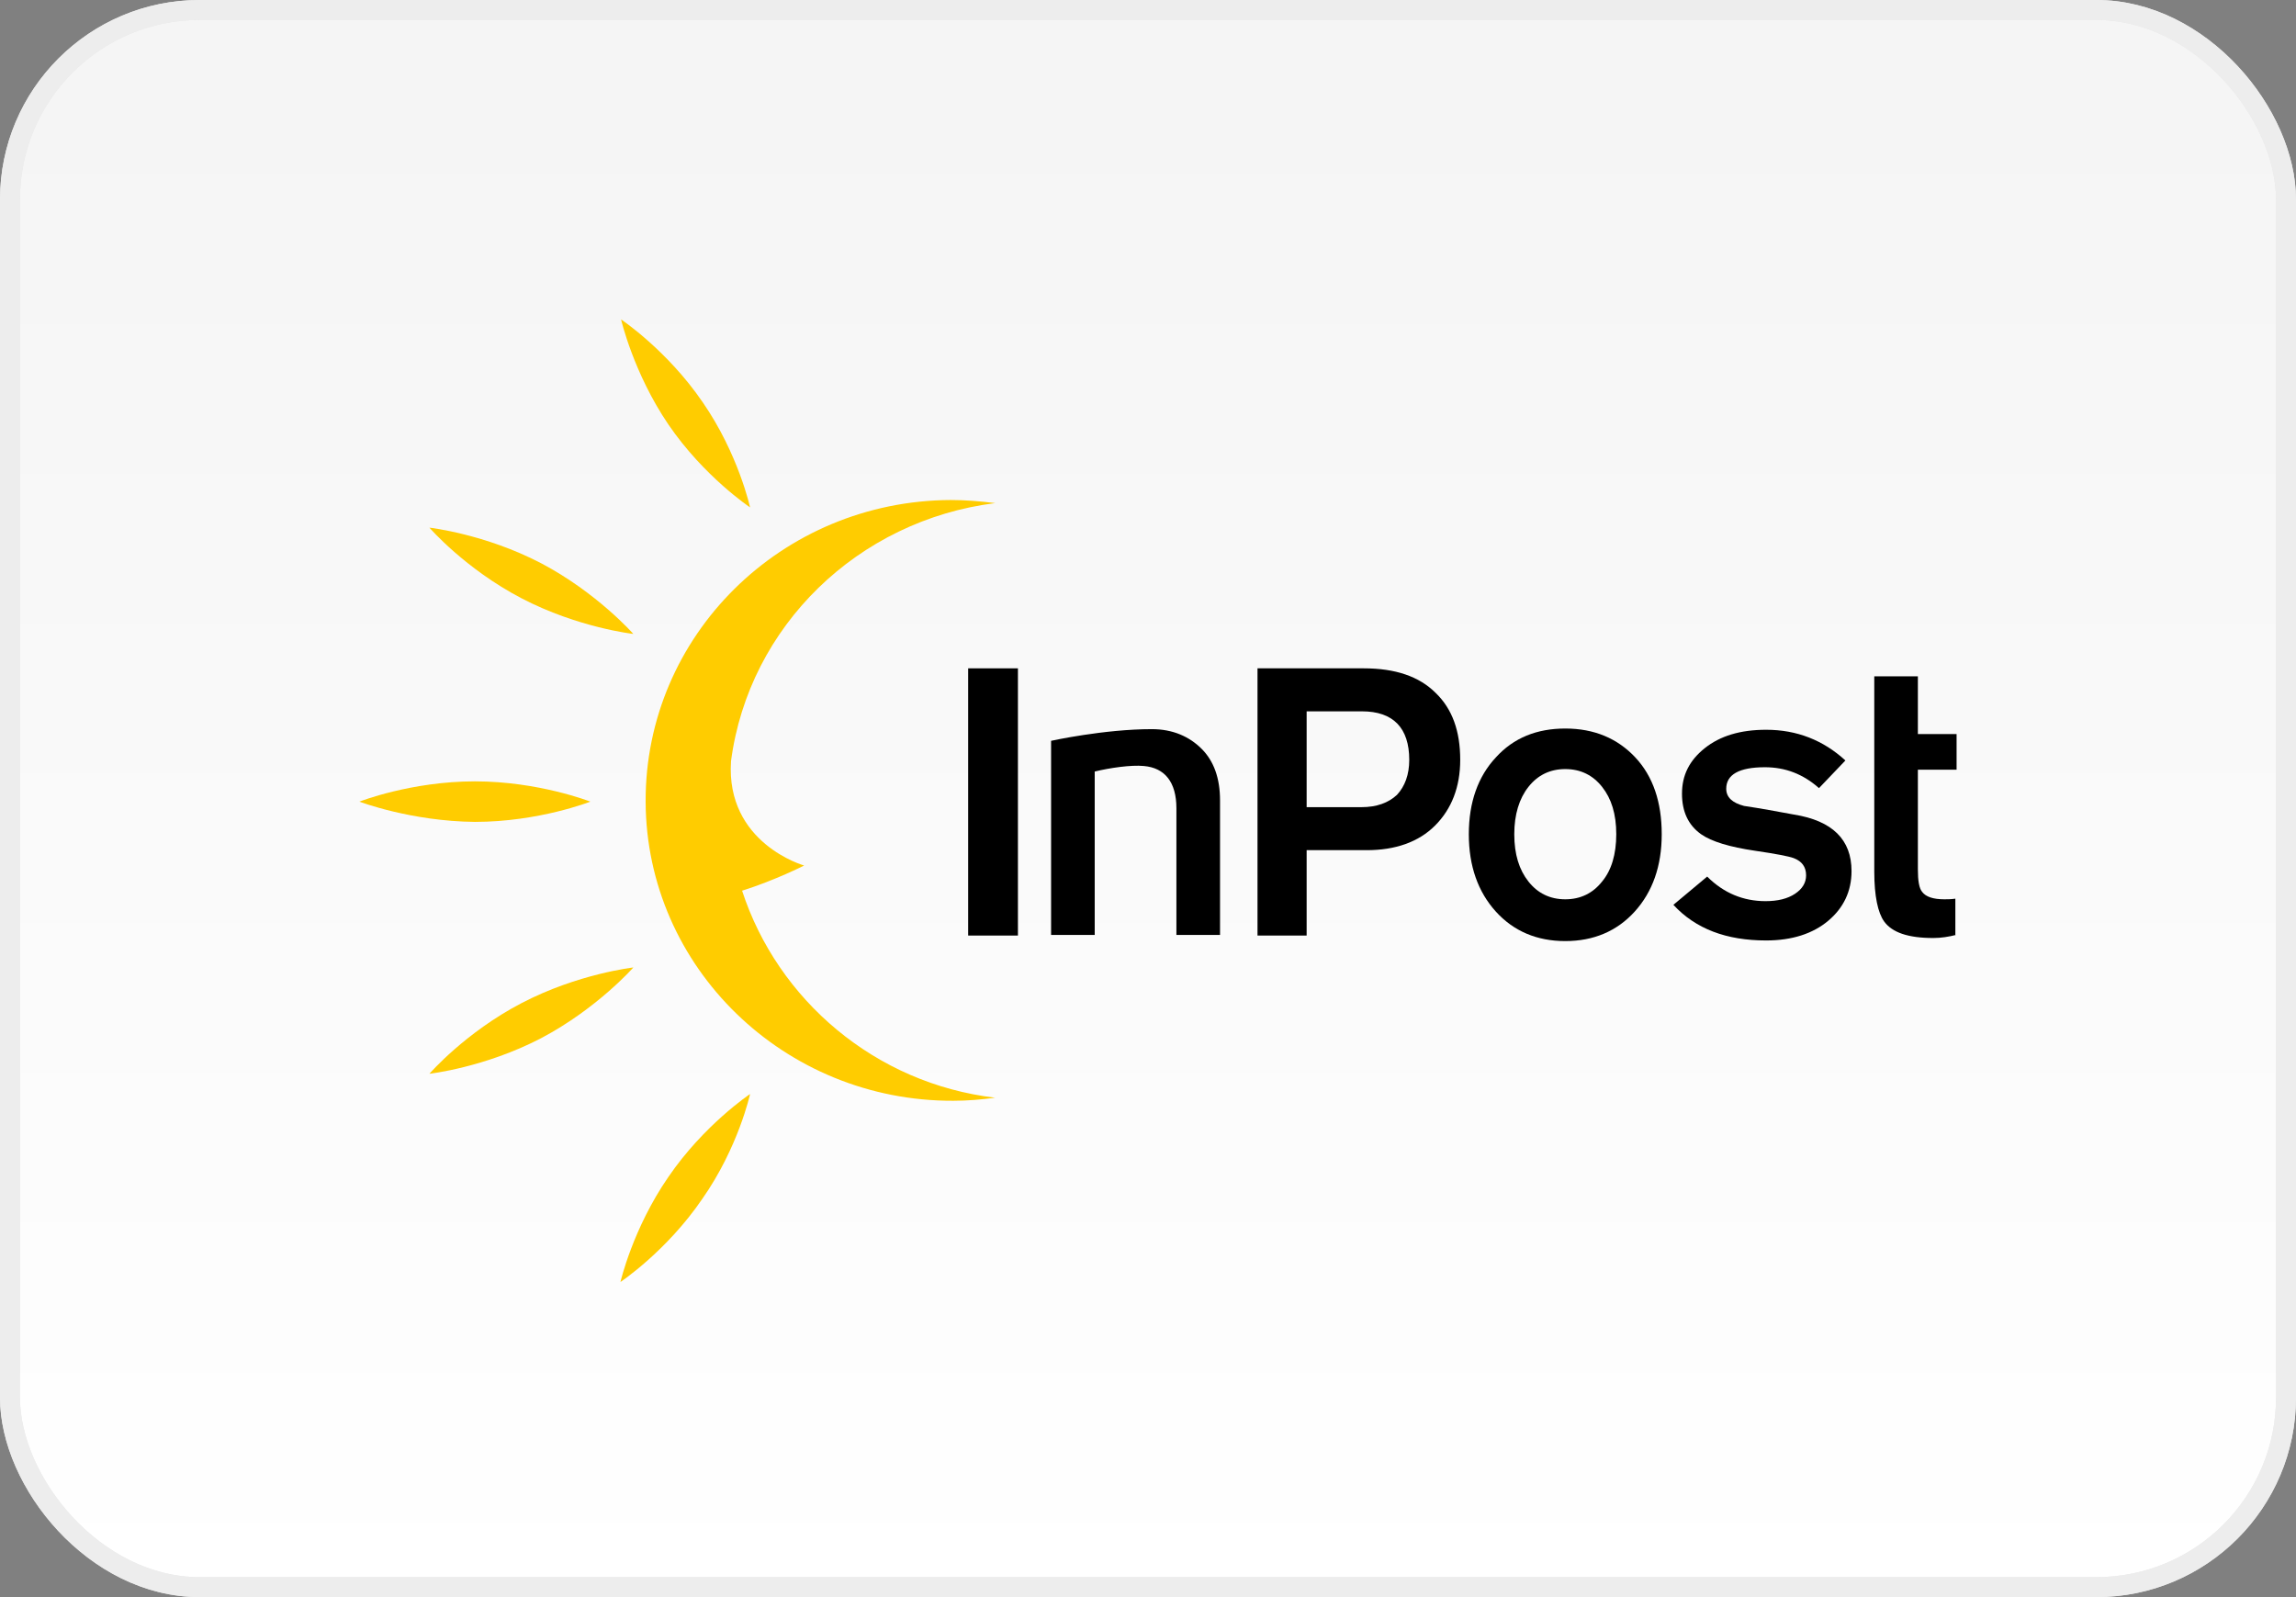
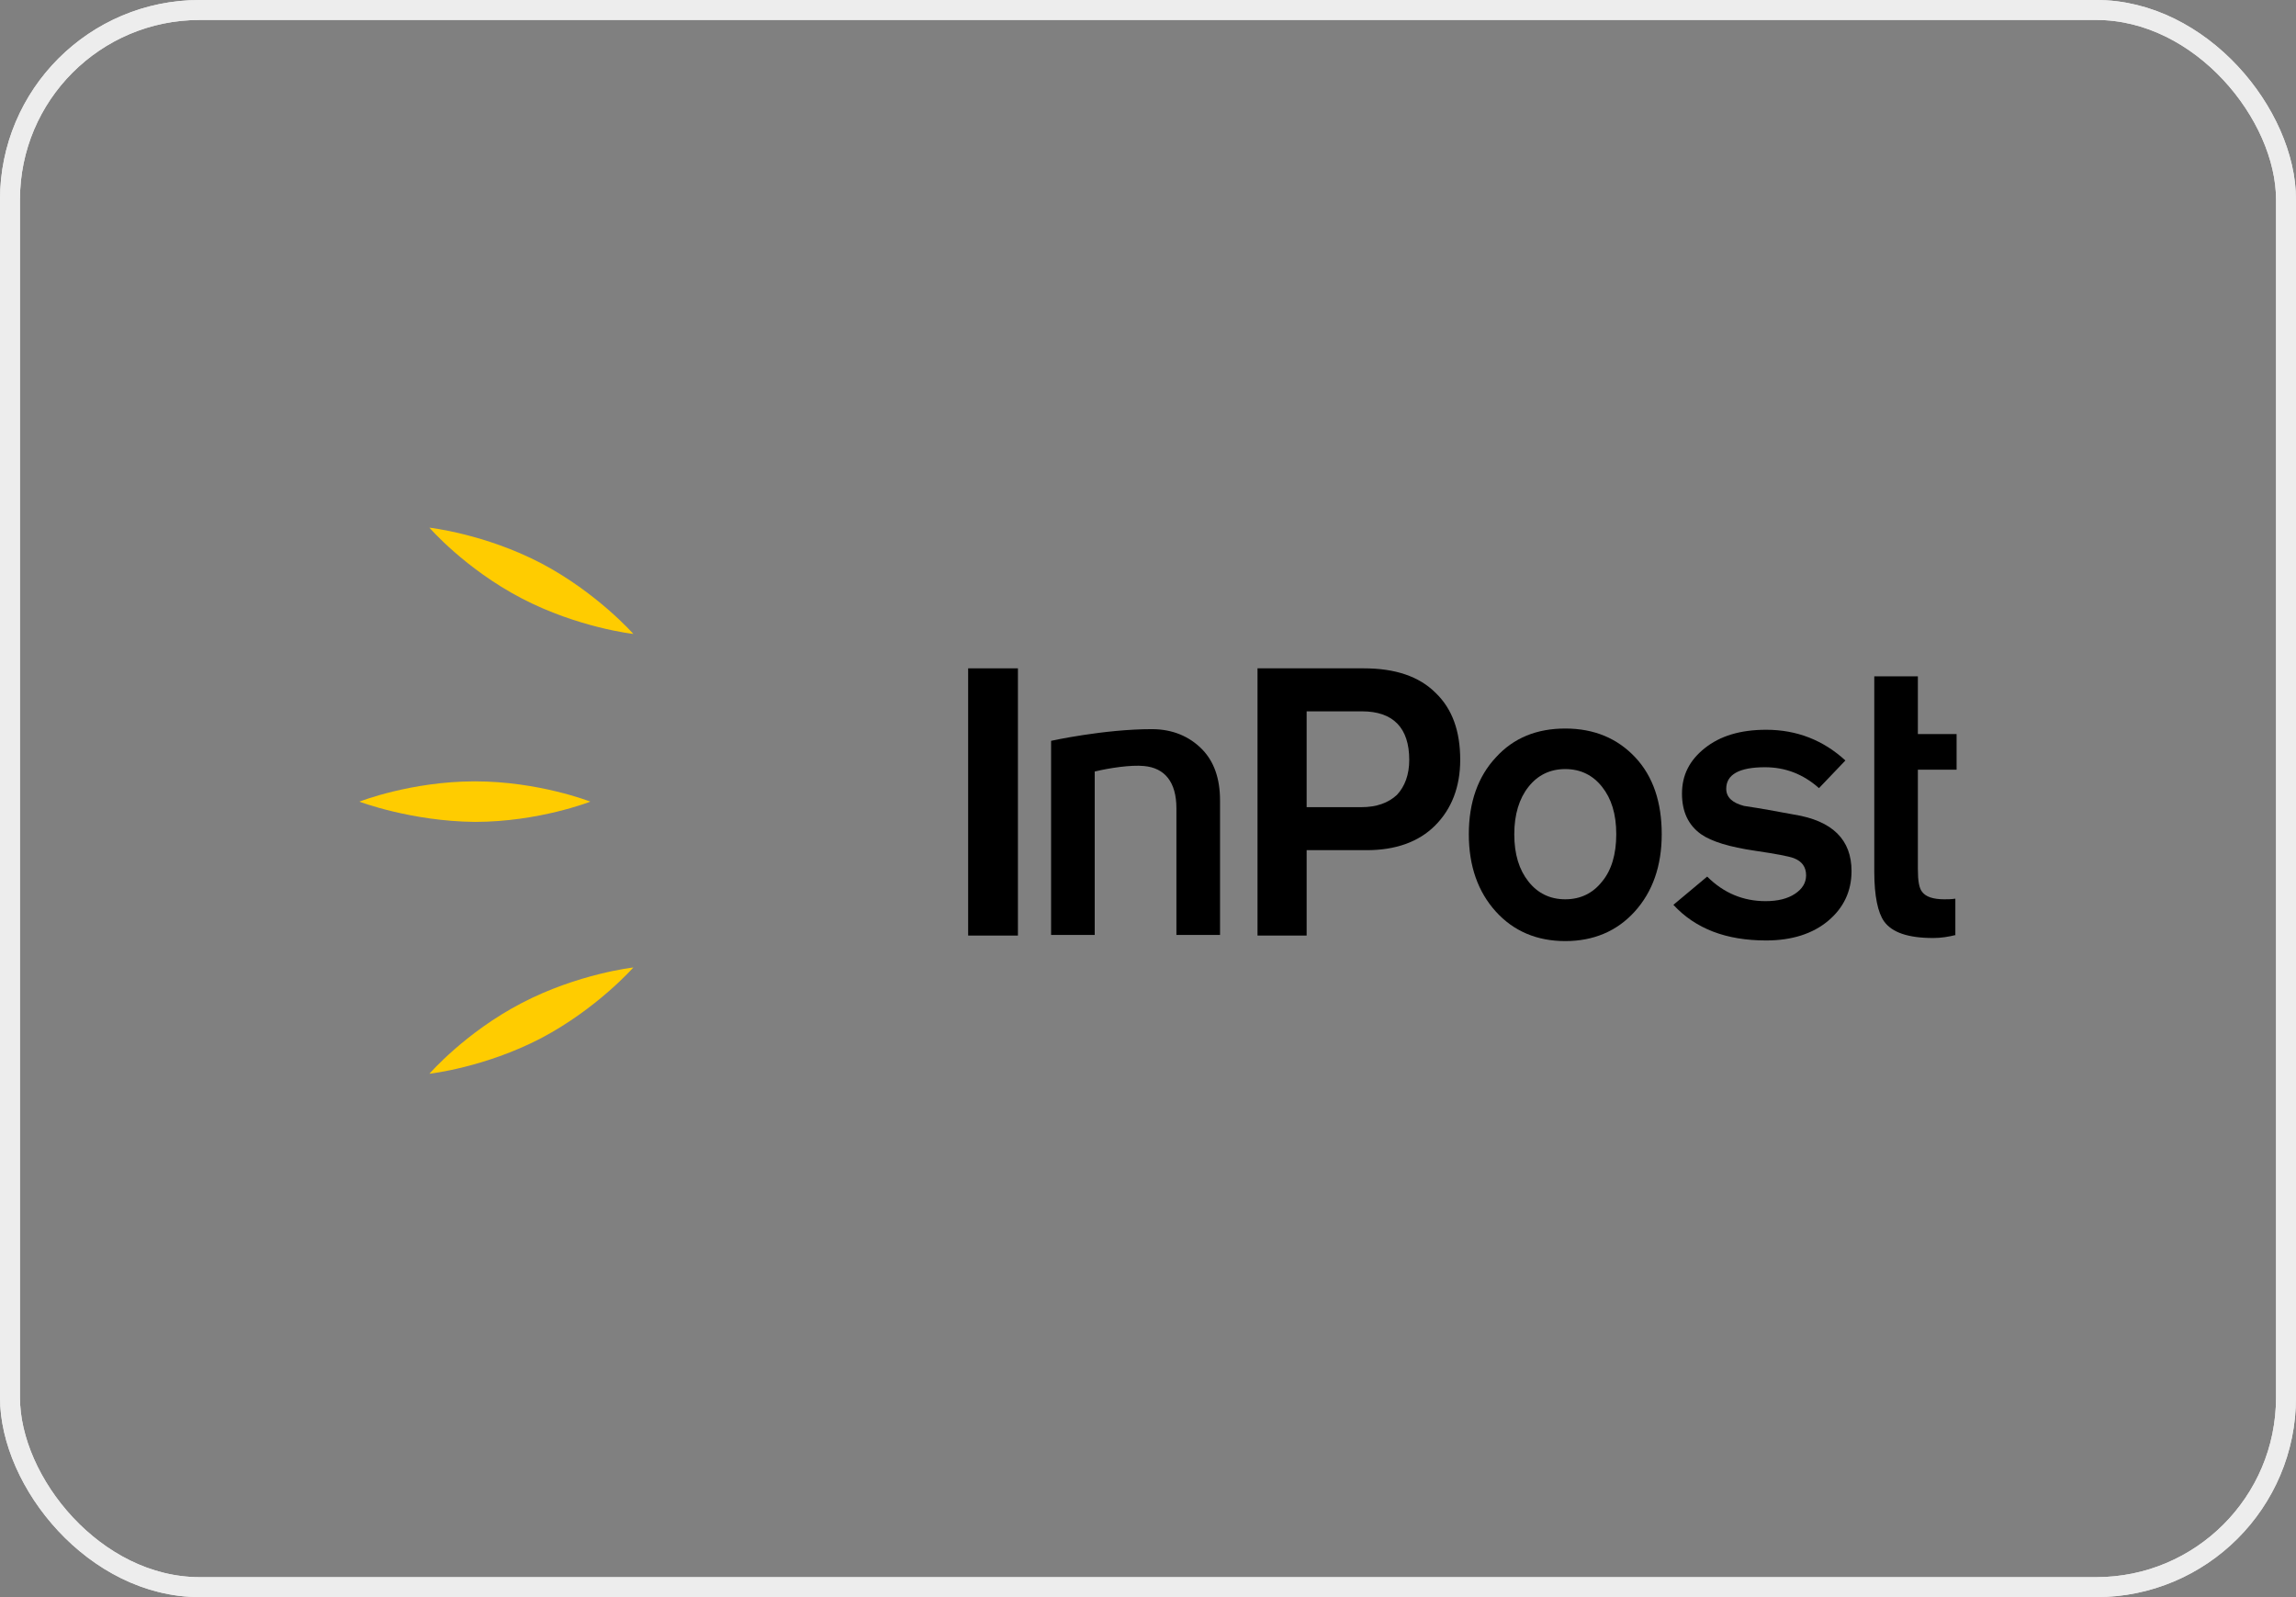
<svg xmlns="http://www.w3.org/2000/svg" width="115" height="80" viewBox="0 0 115 80" fill="none">
  <rect x="0" y="0" width="115" height="80" fill="#808080" stroke="none" />
-   <rect x="0.5" y="0.5" width="114" height="79" rx="9.5" fill="url(#paint0_linear_4658_2518)" />
  <rect x="0.5" y="0.5" width="114" height="79" rx="9.5" stroke="#E8E8E8" />
  <rect x="0.5" y="0.5" width="114" height="79" rx="9.5" stroke="#EDEDED" />
  <path d="M50.985 33.477H48.492V46.862H50.985V33.477Z" fill="black" />
  <path d="M61.108 46.831H58.923V40.492C58.923 39.169 58.338 38.461 57.292 38.369C56.646 38.308 55.6 38.461 54.831 38.646V46.831H52.646V37.108C52.646 37.108 55.292 36.523 57.692 36.523C58.738 36.523 59.569 36.892 60.185 37.508C60.8 38.123 61.108 38.984 61.108 40.092V46.831Z" fill="black" />
  <path d="M70.585 38.062C70.585 36.462 69.785 35.631 68.215 35.631H65.446V40.431H68.185C68.954 40.431 69.538 40.215 69.969 39.816C70.369 39.385 70.585 38.8 70.585 38.062ZM73.138 38.062C73.138 39.416 72.708 40.523 71.877 41.354C71.046 42.185 69.877 42.585 68.462 42.585H65.446V46.862H62.985V33.477H68.308C69.877 33.477 71.077 33.877 71.908 34.708C72.739 35.508 73.138 36.615 73.138 38.062Z" fill="black" />
  <path d="M80.954 41.785C80.954 40.769 80.708 40 80.246 39.416C79.785 38.831 79.169 38.523 78.4 38.523C77.631 38.523 77.015 38.831 76.554 39.416C76.092 40 75.846 40.8 75.846 41.785C75.846 42.8 76.092 43.569 76.554 44.154C77.015 44.739 77.631 45.046 78.4 45.046C79.169 45.046 79.785 44.739 80.246 44.154C80.708 43.6 80.954 42.8 80.954 41.785ZM83.231 41.785C83.231 43.385 82.769 44.677 81.877 45.662C80.985 46.646 79.815 47.139 78.4 47.139C76.985 47.139 75.815 46.646 74.923 45.662C74.031 44.677 73.569 43.385 73.569 41.785C73.569 40.185 74.031 38.892 74.923 37.939C75.815 36.954 76.985 36.492 78.4 36.492C79.846 36.492 81.015 36.985 81.908 37.939C82.8 38.892 83.231 40.185 83.231 41.785Z" fill="black" />
  <path d="M92.738 43.631C92.738 44.646 92.338 45.477 91.569 46.123C90.8 46.769 89.754 47.108 88.462 47.108C86.462 47.108 84.923 46.523 83.815 45.323L85.508 43.908C86.338 44.739 87.323 45.139 88.431 45.139C89.046 45.139 89.538 45.016 89.908 44.769C90.277 44.523 90.462 44.215 90.462 43.846C90.462 43.416 90.246 43.139 89.846 42.985C89.6 42.892 88.954 42.769 87.908 42.615C86.646 42.431 85.723 42.154 85.2 41.785C84.554 41.323 84.246 40.646 84.246 39.754C84.246 38.831 84.615 38.092 85.385 37.477C86.154 36.862 87.169 36.554 88.462 36.554C90 36.554 91.323 37.077 92.431 38.092L91.108 39.477C90.308 38.769 89.415 38.431 88.4 38.431C87.108 38.431 86.462 38.8 86.462 39.508C86.462 39.939 86.769 40.215 87.354 40.369C88.185 40.492 89.015 40.646 89.846 40.8C91.785 41.108 92.738 42.062 92.738 43.631Z" fill="black" />
  <path d="M97.969 46.831C97.6 46.923 97.231 46.985 96.831 46.985C95.569 46.985 94.769 46.708 94.369 46.154C94.061 45.723 93.877 44.892 93.877 43.662V33.877H96.061V36.769H98V38.554H96.061V43.538C96.061 44.123 96.123 44.492 96.277 44.677C96.462 44.923 96.831 45.046 97.385 45.046C97.538 45.046 97.723 45.046 97.938 45.015V46.831H97.969Z" fill="black" />
  <path d="M29.569 40.154C29.569 40.154 26.985 41.169 23.785 41.169C20.585 41.138 18 40.154 18 40.154C18 40.154 20.585 39.138 23.785 39.138C26.985 39.138 29.569 40.154 29.569 40.154Z" fill="#FFCC00" />
-   <path d="M37.569 25.415C37.569 25.415 35.261 23.877 33.477 21.262C31.723 18.677 31.108 16 31.108 16C31.108 16 33.415 17.538 35.2 20.154C36.985 22.738 37.569 25.415 37.569 25.415Z" fill="#FFCC00" />
  <path d="M31.723 31.754C31.723 31.754 28.954 31.446 26.123 29.969C23.292 28.492 21.508 26.431 21.508 26.431C21.508 26.431 24.277 26.738 27.108 28.215C29.908 29.692 31.723 31.754 31.723 31.754Z" fill="#FFCC00" />
-   <path d="M37.169 44.615C38.831 44.092 40.277 43.354 40.277 43.354C40.277 43.354 36.338 42.246 36.615 38.123C37.508 31.354 42.985 26.061 49.846 25.2C49.108 25.108 48.369 25.046 47.631 25.046C39.138 25.077 32.308 31.846 32.338 40.154C32.369 48.462 39.292 55.169 47.754 55.138C48.462 55.138 49.169 55.077 49.846 54.985C43.846 54.277 38.954 50.092 37.169 44.615Z" fill="#FFCC00" />
-   <path d="M37.569 54.8C37.569 54.8 35.261 56.339 33.477 58.954C31.692 61.538 31.077 64.215 31.077 64.215C31.077 64.215 33.385 62.677 35.169 60.062C36.985 57.477 37.569 54.8 37.569 54.8Z" fill="#FFCC00" />
  <path d="M31.723 48.461C31.723 48.461 28.954 48.769 26.123 50.246C23.292 51.723 21.508 53.785 21.508 53.785C21.508 53.785 24.277 53.477 27.108 52C29.908 50.523 31.723 48.461 31.723 48.461Z" fill="#FFCC00" />
  <defs>
    <linearGradient id="paint0_linear_4658_2518" x1="57" y1="5" x2="57" y2="80" gradientUnits="userSpaceOnUse">
      <stop stop-color="#F5F5F5" />
      <stop offset="1" stop-color="white" />
    </linearGradient>
  </defs>
</svg>